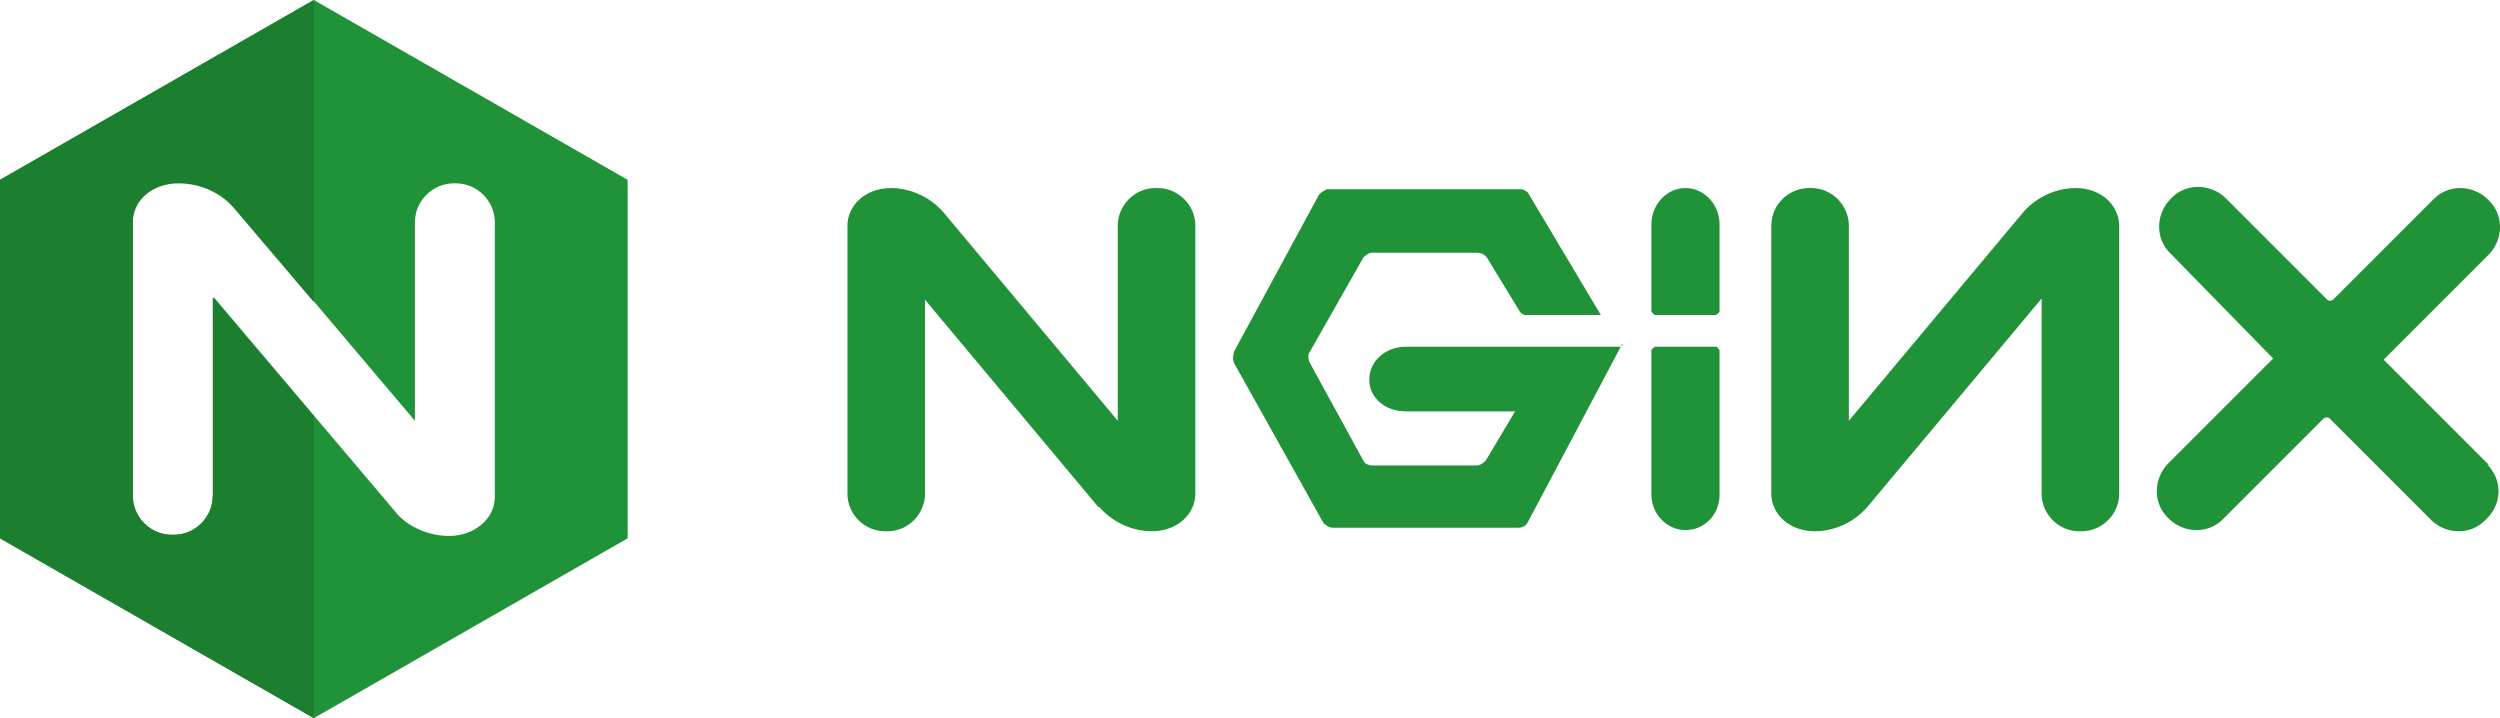
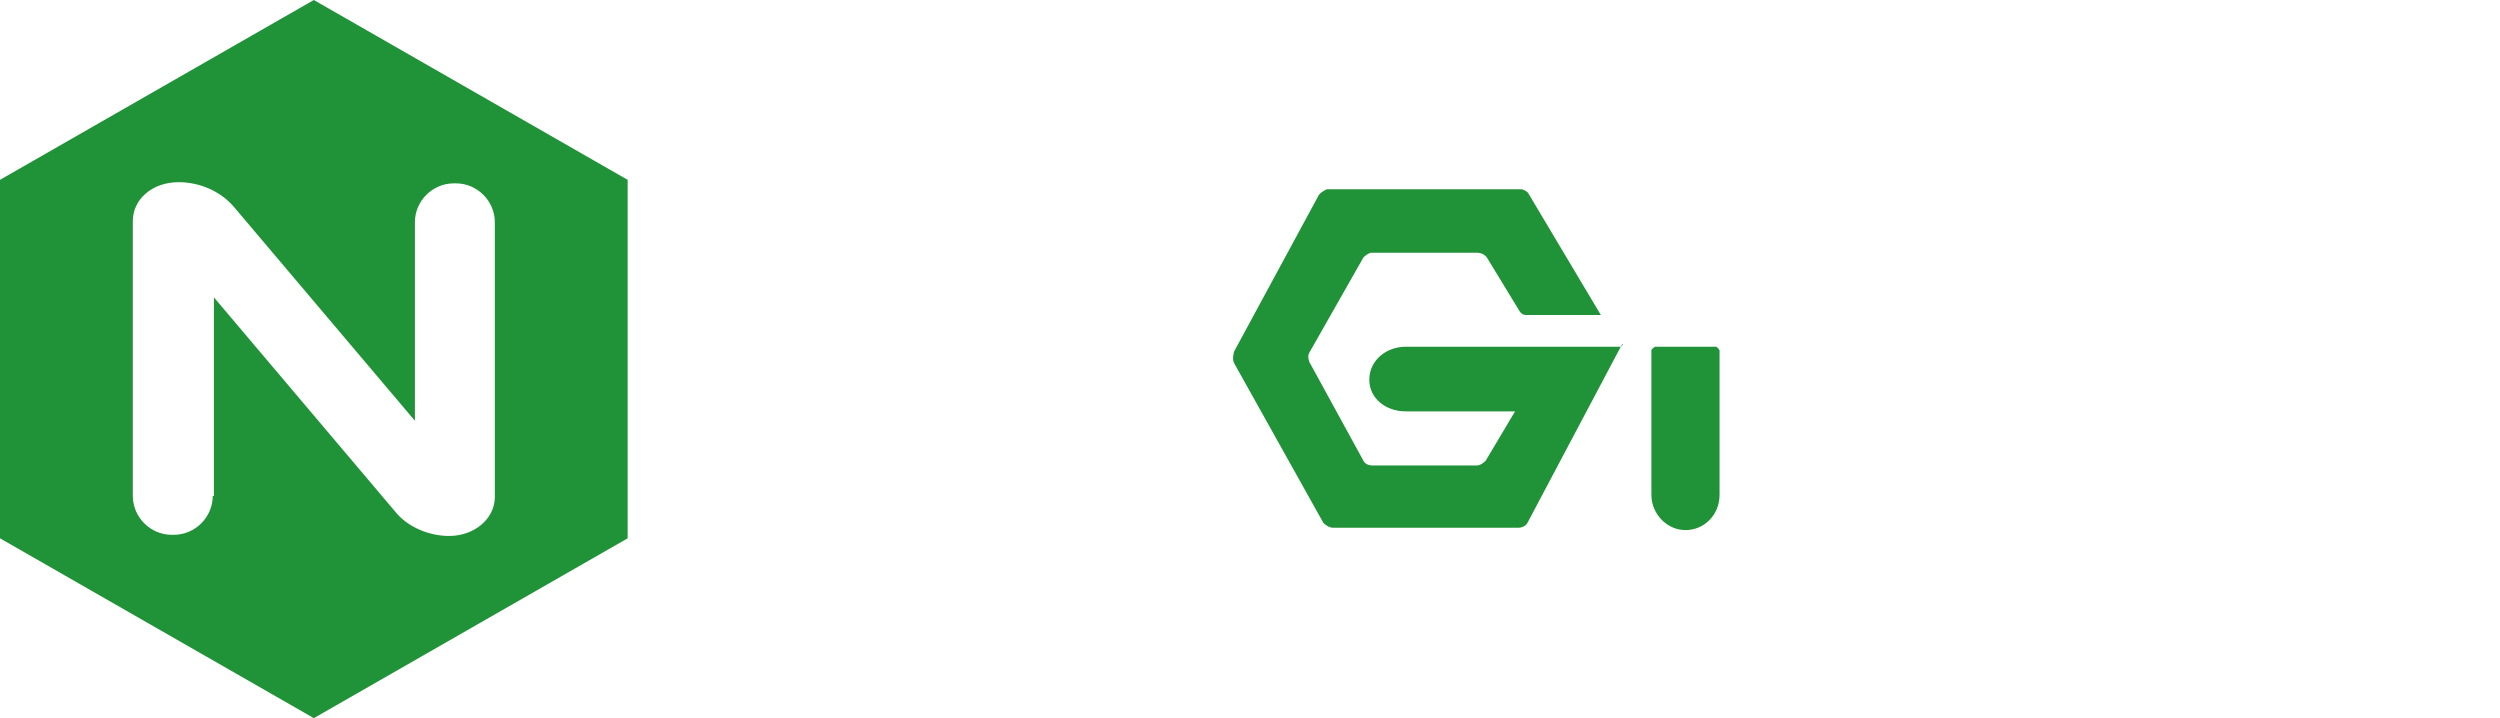
<svg xmlns="http://www.w3.org/2000/svg" id="Layer_1" viewBox="0 0 21.27 6.11">
  <defs>
    <style>.cls-1{fill:#209237;}.cls-2{fill:#1c7f30;}</style>
  </defs>
  <path class="cls-1" d="M5.34,4.58V1.53L2.67,0,0,1.53v3.05l2.67,1.53,2.67-1.53h0ZM1.81,4.22c0,.18-.15.33-.33.33h-.02c-.18,0-.33-.15-.33-.33V1.88c0-.18.16-.33.39-.33.17,0,.35.07.47.21l1.54,1.82v-1.69c0-.18.15-.33.33-.33h.02c.18,0,.33.15.33.33v2.34h0c0,.18-.17.33-.39.33-.16,0-.35-.07-.46-.21l-1.54-1.82v1.69h0Z" />
-   <path class="cls-2" d="M2.67,0L0,1.53v3.05l2.67,1.53v-2.57l-.86-1.01v1.69c0,.18-.15.33-.33.33h-.02c-.18,0-.33-.15-.33-.33V1.89c0-.18.16-.33.39-.33.17,0,.35.07.47.21l.68.8V0h0Z" />
-   <path class="cls-1" d="M9.35,4.31c.11.13.28.21.45.21.22,0,.37-.15.37-.32V1.92c0-.18-.15-.32-.32-.32h-.02c-.18,0-.32.15-.32.32v1.66l-1.48-1.77c-.11-.13-.28-.21-.45-.21-.22,0-.37.15-.37.32v2.28c0,.18.15.32.32.32h.02c.18,0,.32-.15.32-.32v-1.65l1.48,1.77h0ZM21.18,3.96l-.9-.9.9-.9c.12-.13.12-.33,0-.45l-.02-.02c-.13-.12-.33-.12-.45,0l-.78.78-.05.05-.03.03s-.03.02-.05,0l-.04-.04-.05-.05-.78-.78c-.13-.12-.33-.12-.45,0l-.02.02c-.12.13-.12.33,0,.45l.88.9-.9.9c-.12.13-.12.33,0,.45l.02.02c.13.12.33.12.45,0l.78-.78.05-.05.03-.03s.03-.02.05,0l.02.02.07.07.78.78c.13.12.33.12.45,0l.02-.02c.13-.13.13-.33,0-.46h0ZM15.89,4.31c-.11.13-.28.21-.45.21-.22,0-.37-.15-.37-.32V1.92c0-.18.15-.32.32-.32h.02c.18,0,.32.15.32.32v1.66l1.48-1.77c.11-.13.28-.21.45-.21.22,0,.37.15.37.32v2.28c0,.18-.15.32-.32.32h-.02c-.18,0-.32-.15-.32-.32v-1.66l-1.48,1.77h0ZM14.63,1.91c0-.17-.13-.31-.29-.31s-.29.14-.29.31v.74s.02.03.03.03h.52s.03-.02.03-.03c0,0,0-.74,0-.74Z" />
  <path class="cls-1" d="M14.63,2.98s-.02-.03-.03-.03h-.52s-.03.02-.03.03v1.23c0,.16.13.3.29.3s.29-.13.29-.3c0,0,0-1.23,0-1.23ZM13.79,2.95h-1.83c-.17,0-.31.12-.31.28s.14.27.31.27h.93l-.25.42s-.04.04-.07.04h-.9s-.05,0-.07-.04l-.46-.84s-.02-.05,0-.08l.46-.81s.04-.04.07-.04h.9s.05,0,.08.04l.28.46s.02.03.05.03h.64l-.62-1.04s-.03-.03-.06-.03h-1.65s-.05.02-.07.05l-.72,1.33s-.02.06,0,.1l.76,1.36s.04.04.08.04h1.58s.06,0,.08-.05l.8-1.51h.01Z" />
</svg>